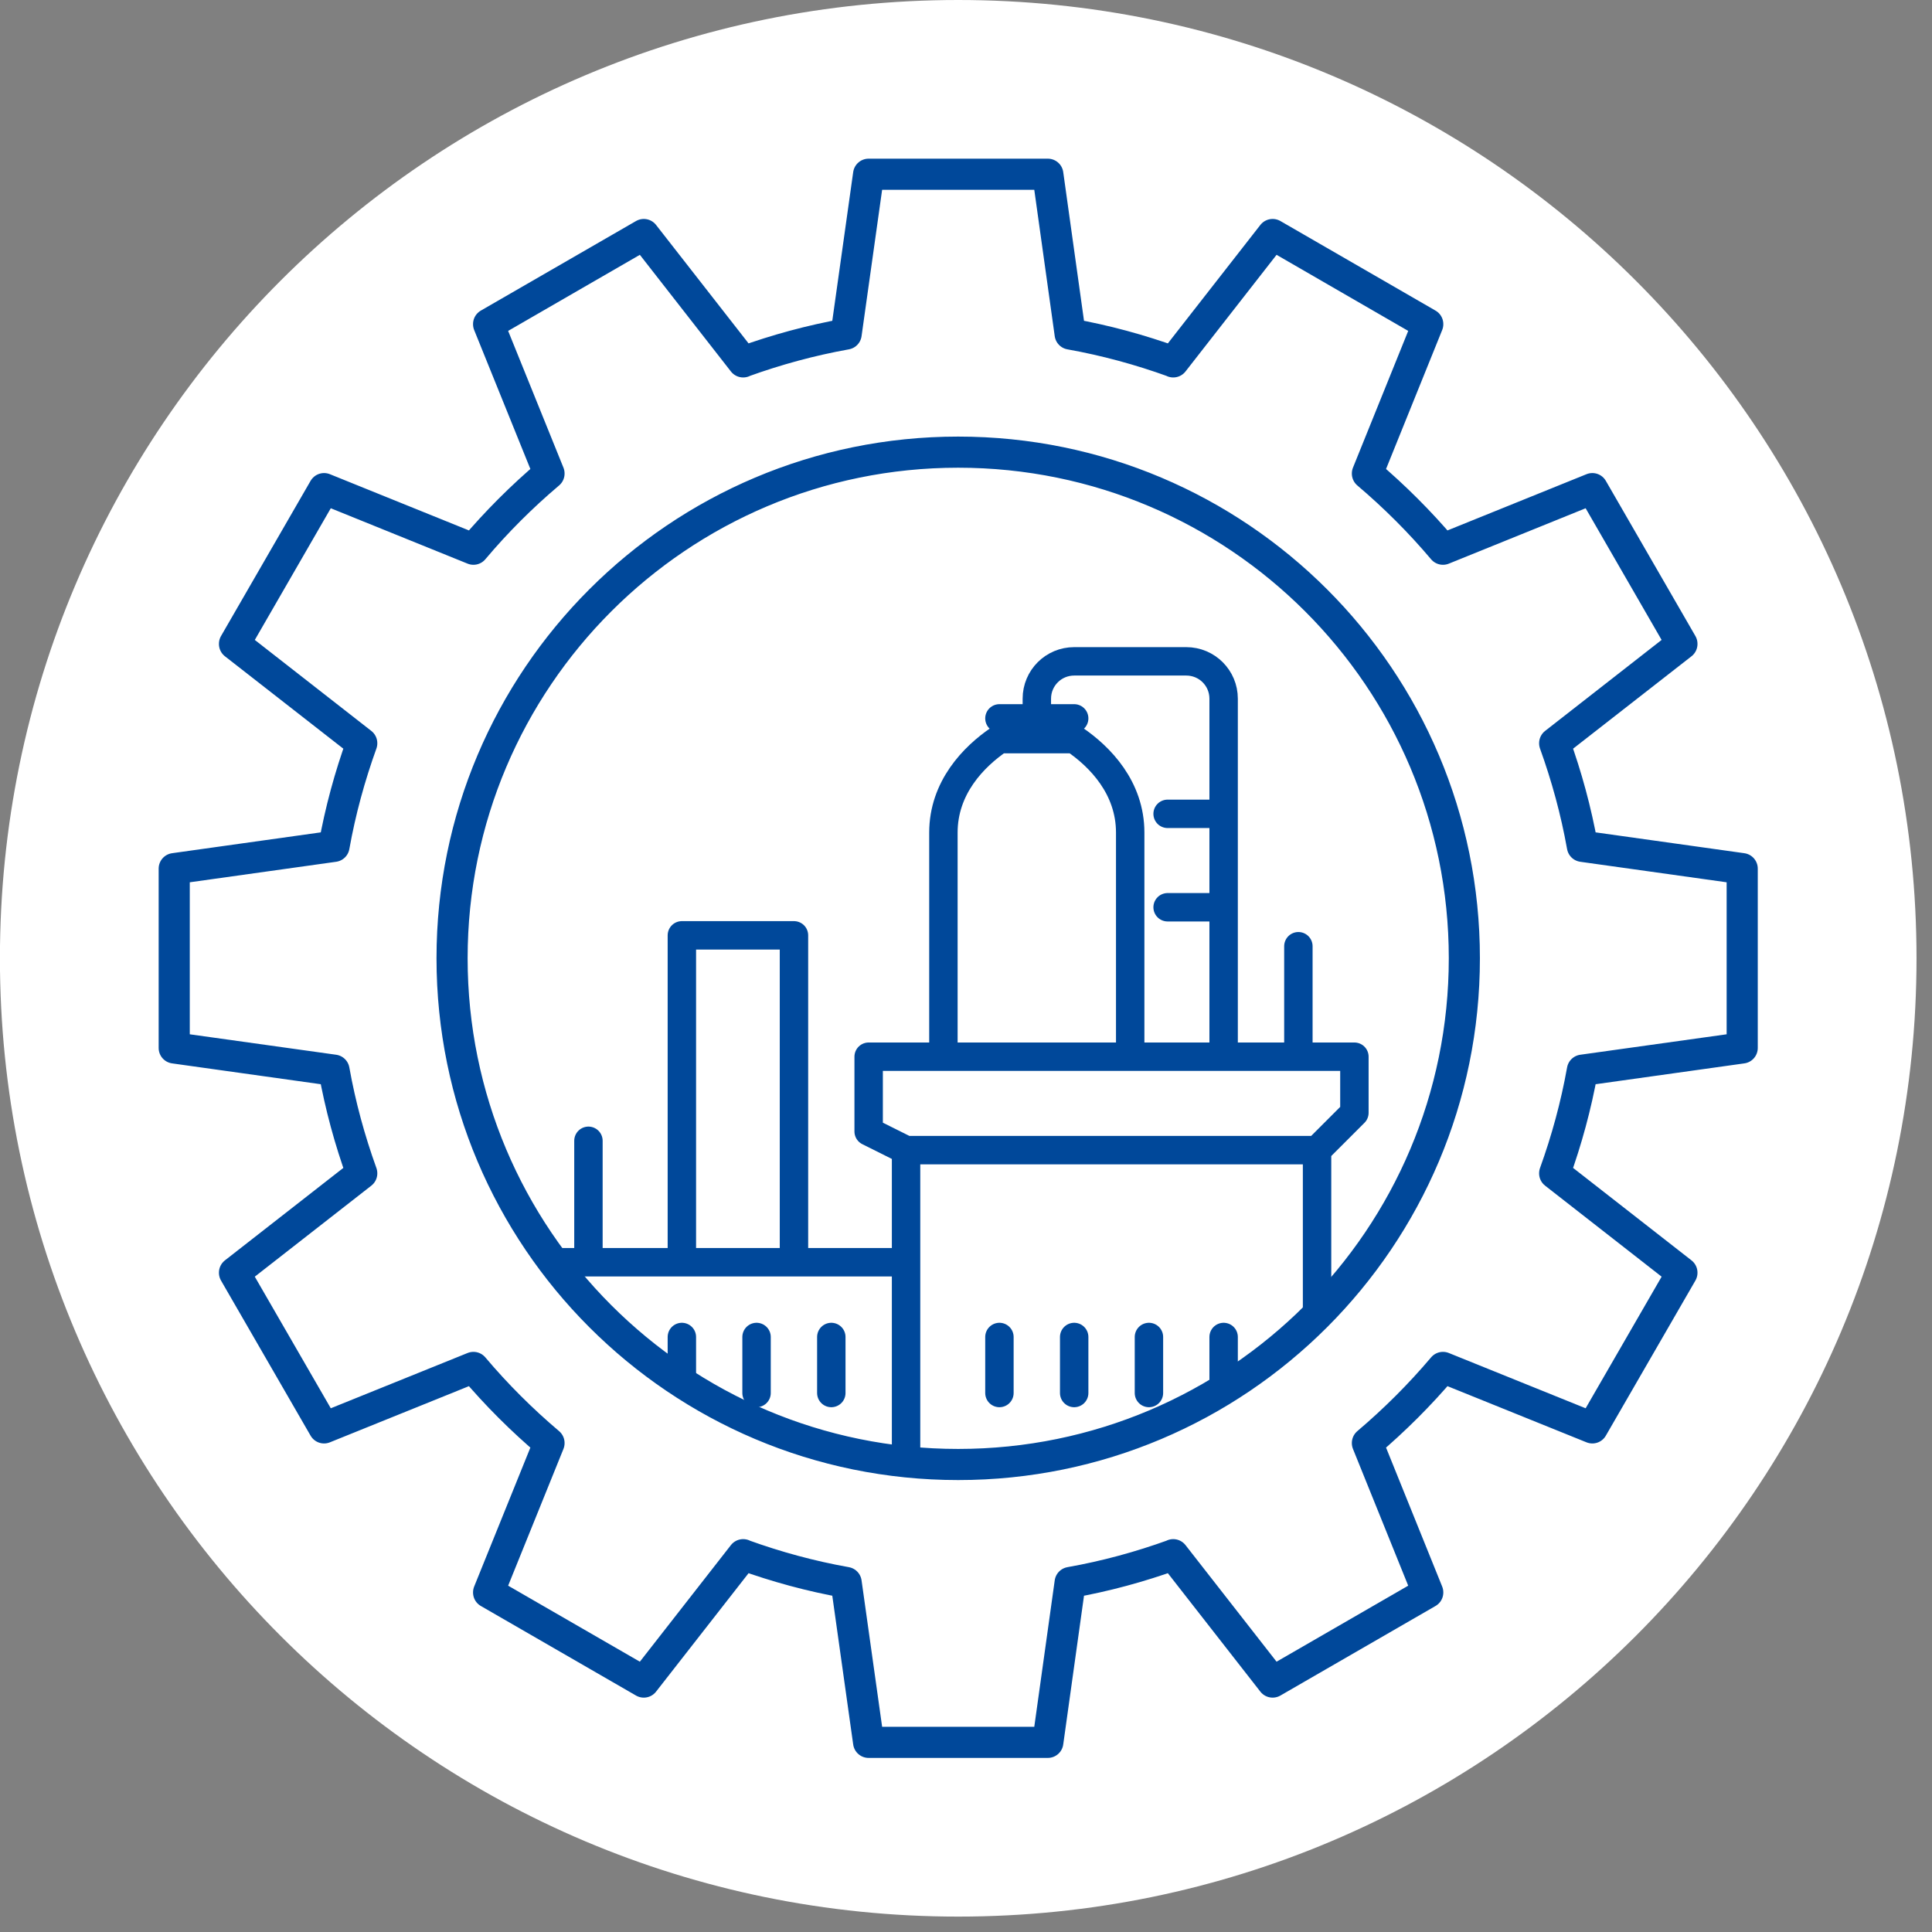
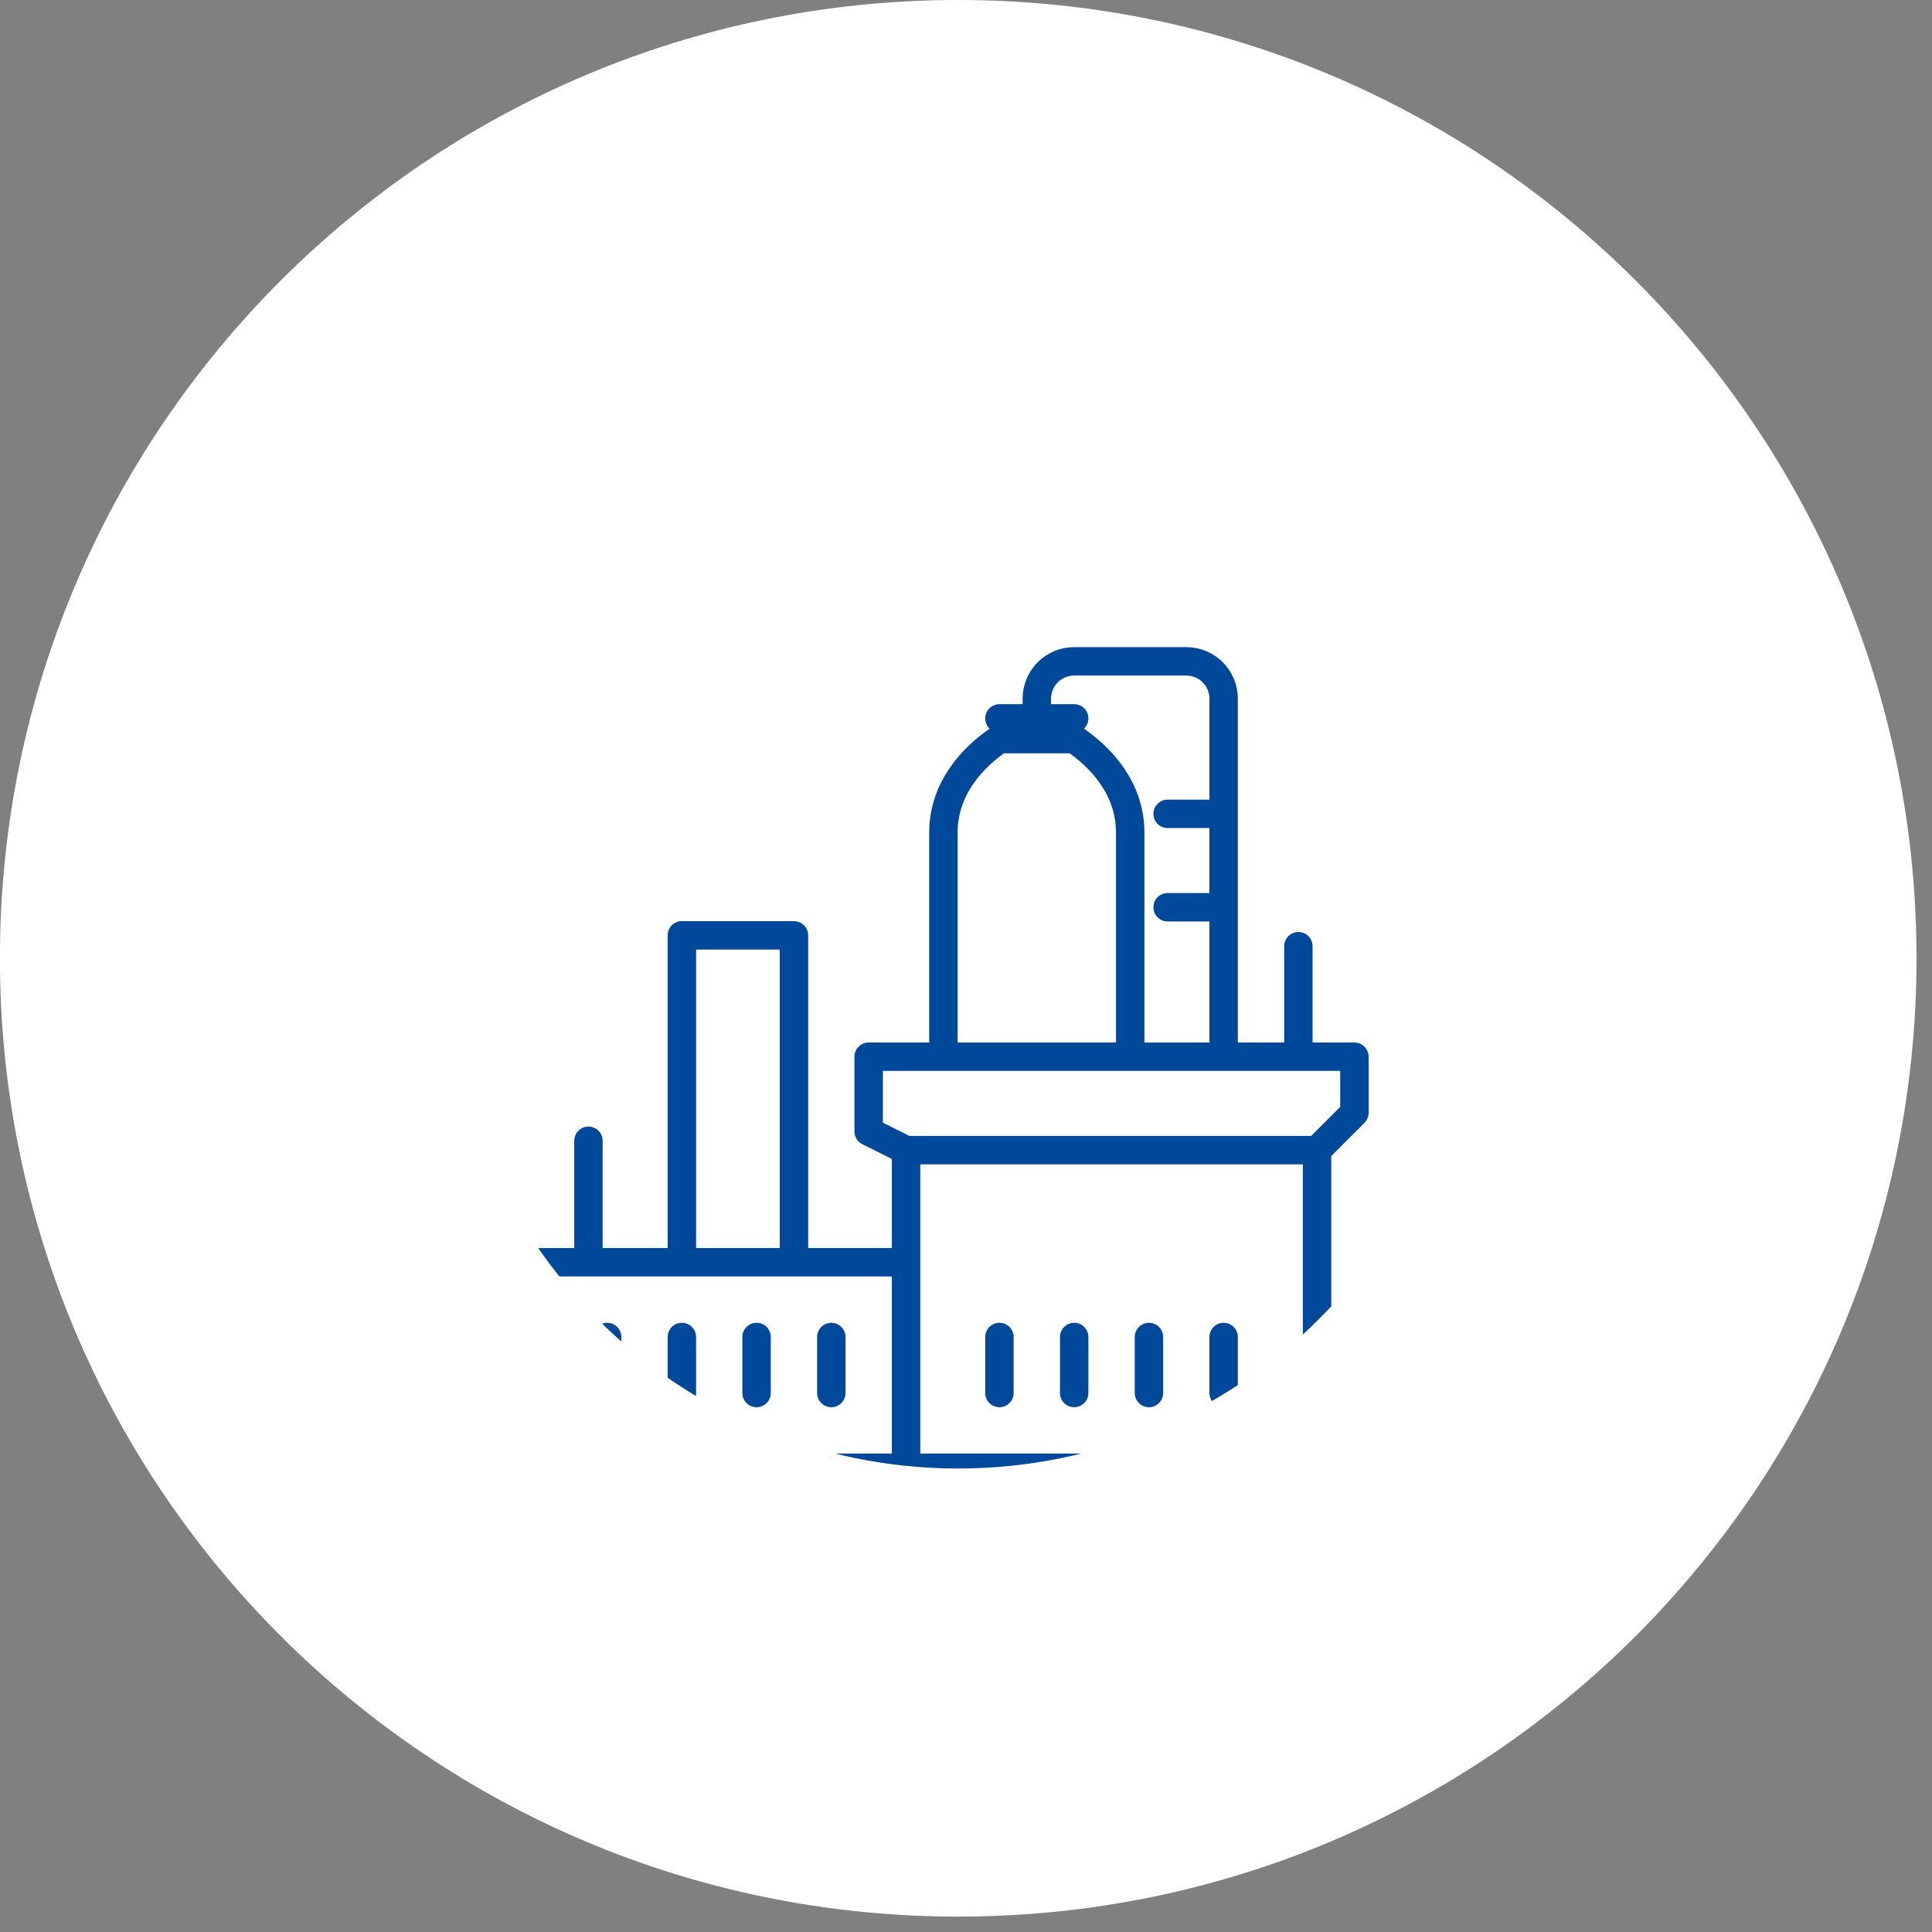
<svg xmlns="http://www.w3.org/2000/svg" width="100%" height="100%" viewBox="0 0 119 119" version="1.1" xml:space="preserve" style="fill-rule:evenodd;clip-rule:evenodd;stroke-linecap:round;stroke-linejoin:round;stroke-miterlimit:10;">
  <rect x="0" y="0" width="119" height="119" fill="#808080" stroke="none" />
  <g transform="matrix(1,0,0,1,-137.535,-212.132)">
    <g transform="matrix(4.167,0,0,4.167,196.556,212.132)">
      <path d="M0,28.33C7.823,28.33 14.165,21.988 14.165,14.165C14.165,6.341 7.823,0 0,0C-7.823,0 -14.165,6.341 -14.165,14.165C-14.165,21.988 -7.823,28.33 0,28.33" style="fill:white;fill-rule:nonzero;" />
    </g>
    <g transform="matrix(4.167,0,0,4.167,209.8,234.423)">
-       <path d="M0,17.631L1.469,19.512L3.762,18.188L2.87,15.98C3.272,15.639 3.646,15.266 3.987,14.863L6.195,15.755L7.519,13.462L5.638,11.993C5.815,11.502 5.954,10.995 6.048,10.469L8.41,10.139L8.41,7.49L6.048,7.159C5.954,6.634 5.815,6.126 5.638,5.636L7.519,4.167L6.195,1.873L3.987,2.766C3.646,2.364 3.272,1.99 2.87,1.649L3.762,-0.559L1.469,-1.883L0,-0.002C-0.49,-0.179 -0.998,-0.318 -1.524,-0.412L-1.854,-2.774L-4.503,-2.774L-4.835,-0.412C-5.359,-0.318 -5.867,-0.179 -6.357,-0.002L-7.826,-1.883L-10.12,-0.559L-9.227,1.649C-9.63,1.99 -10.004,2.364 -10.344,2.766L-12.552,1.873L-13.876,4.167L-11.995,5.636C-12.172,6.126 -12.311,6.634 -12.405,7.159L-14.767,7.49L-14.767,10.139L-12.405,10.469C-12.311,10.995 -12.172,11.502 -11.995,11.993L-13.876,13.462L-12.552,15.755L-10.344,14.863C-10.004,15.266 -9.63,15.639 -9.227,15.98L-10.12,18.188L-7.826,19.512L-6.357,17.631M-6.357,-0L-7.826,-1.882L-10.12,-0.557L-9.227,1.651C-9.63,1.992 -10.004,2.365 -10.344,2.769L-12.552,1.875L-13.876,4.17L-11.995,5.638C-12.172,6.129 -12.311,6.636 -12.405,7.161L-14.767,7.492L-14.767,10.141L-12.405,10.472C-12.311,10.997 -12.172,11.505 -11.995,11.995L-13.876,13.464L-12.552,15.757L-10.344,14.865C-10.004,15.268 -9.63,15.641 -9.227,15.982L-10.12,18.19L-7.826,19.514L-6.357,17.633C-5.867,17.81 -5.359,17.949 -4.835,18.042L-4.503,20.405L-1.854,20.405L-1.524,18.042C-0.998,17.949 -0.49,17.81 0,17.633L1.469,19.514L3.762,18.19L2.87,15.982C3.272,15.641 3.646,15.268 3.987,14.865L6.195,15.757L7.519,13.464L5.638,11.995C5.815,11.505 5.954,10.997 6.048,10.472L8.41,10.141L8.41,7.492L6.048,7.161C5.954,6.636 5.815,6.129 5.638,5.638L7.519,4.17L6.195,1.875L3.987,2.769C3.646,2.365 3.272,1.992 2.87,1.651L3.762,-0.557L1.469,-1.882L0,-0M4.303,8.815C4.303,12.947 0.954,16.298 -3.179,16.298C-7.311,16.298 -10.66,12.947 -10.66,8.815C-10.66,4.683 -7.311,1.334 -3.179,1.334C0.954,1.334 4.303,4.683 4.303,8.815Z" style="fill:none;fill-rule:nonzero;stroke:rgb(0,72,154);stroke-width:0.46px;" />
-     </g>
+       </g>
    <g transform="matrix(4.167,0,0,4.167,218.658,252.867)">
      <clipPath id="_clip1">
        <path d="M-12.846,4.39C-12.846,8.553 -9.469,11.931 -5.305,11.931C-1.139,11.931 2.237,8.553 2.237,4.39C2.237,0.224 -1.139,-3.151 -5.305,-3.151C-9.469,-3.151 -12.846,0.224 -12.846,4.39Z" clip-rule="nonzero" />
      </clipPath>
      <g clip-path="url(#_clip1)">
        <path d="M0,11.92L0,7.225L0.552,6.673L0.552,5.844L-6.628,5.844L-6.628,6.949L-6.075,7.225L-6.075,11.92M-2.762,5.844L-2.762,2.531C-2.762,1.871 -3.203,1.412 -3.59,1.15L-4.695,1.15C-5.082,1.412 -5.523,1.871 -5.523,2.531L-5.523,5.844M-1.381,5.844L-1.381,0.552C-1.381,0.246 -1.628,0 -1.933,0L-3.59,0C-3.895,0 -4.142,0.246 -4.142,0.552L-4.142,1.15M-2.209,2.254L-1.381,2.254M-4.695,0.843L-3.59,0.843M-2.209,3.635L-1.381,3.635M-0.276,4.211L-0.276,5.844M-12.427,11.92L0.828,11.92M-2.485,9.987L-2.485,10.815M-3.59,9.987L-3.59,10.815M-4.695,9.987L-4.695,10.815M-1.381,9.987L-1.381,10.815M-6.075,7.225L0,7.225M-6.075,8.882L-11.599,8.882L-11.599,11.92M-8.285,9.987L-8.285,10.815M-9.389,9.987L-9.389,10.815M-10.494,9.987L-10.494,10.815M-7.18,9.987L-7.18,10.815M-9.389,8.882L-7.732,8.882L-7.732,4.05L-9.389,4.05L-9.389,8.882ZM-10.77,8.882L-10.77,7.087" style="fill:none;fill-rule:nonzero;stroke:rgb(0,72,154);stroke-width:0.42px;stroke-linecap:butt;stroke-linejoin:miter;" />
      </g>
    </g>
  </g>
</svg>